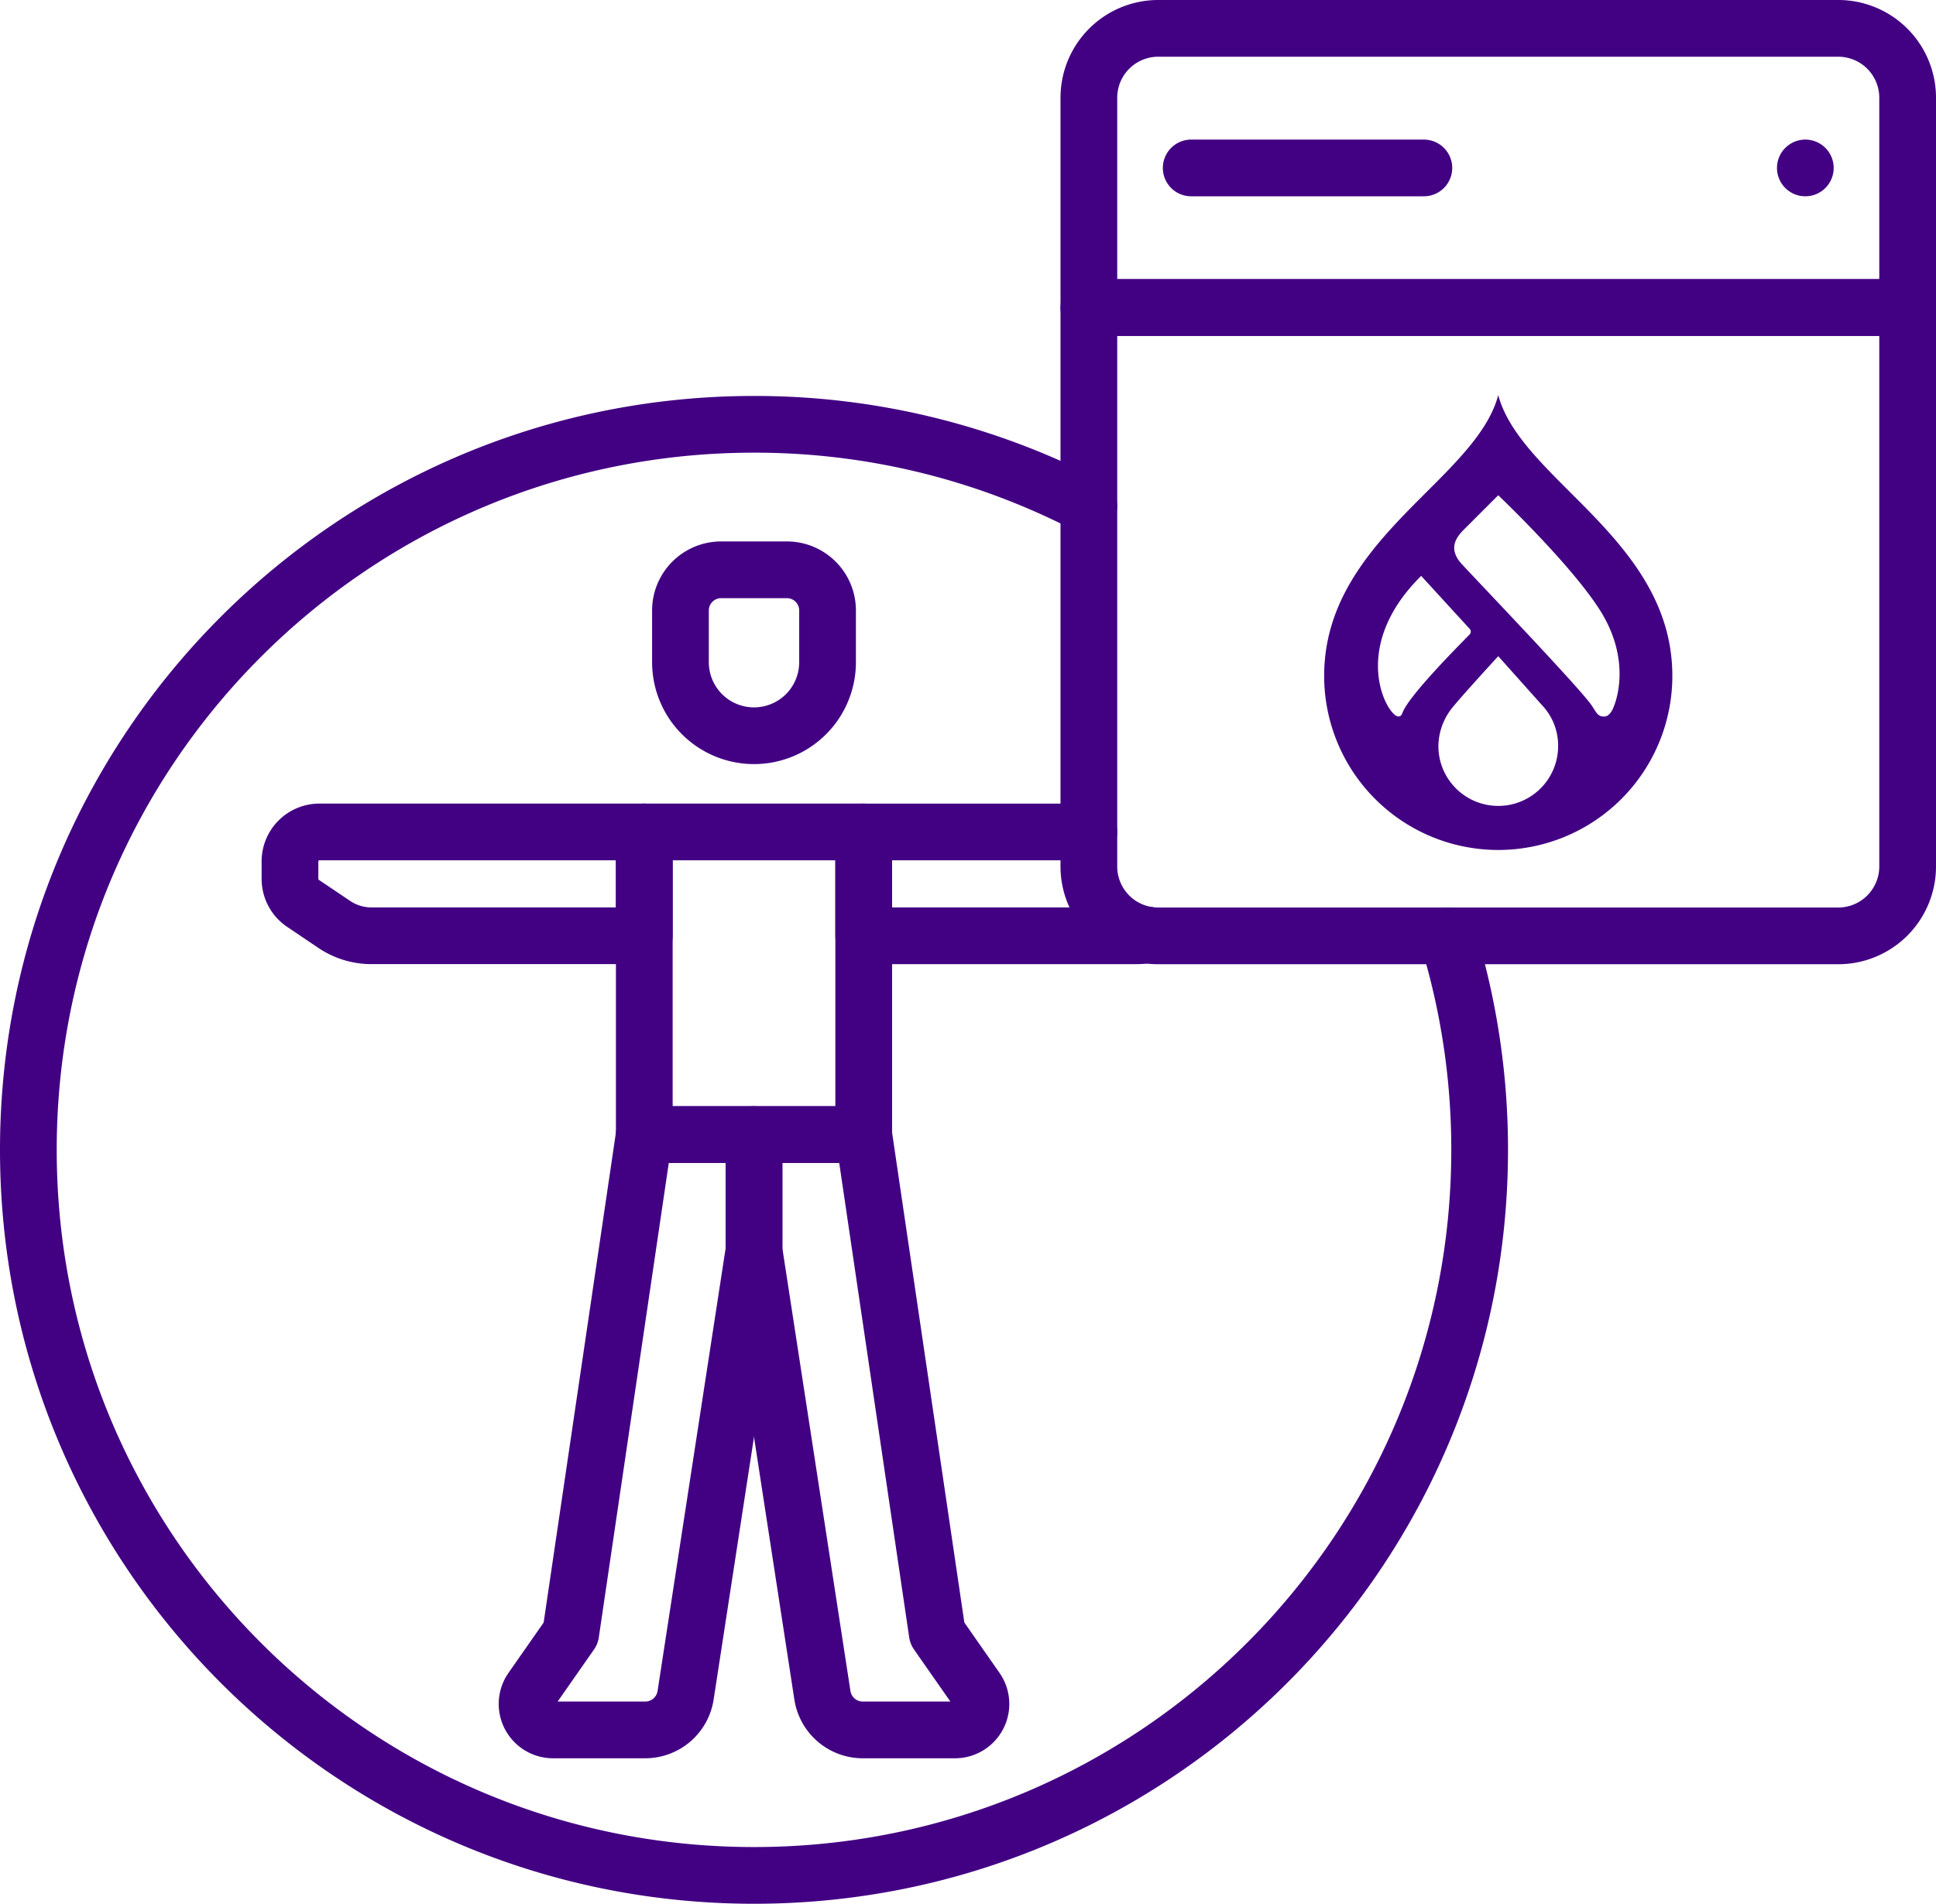
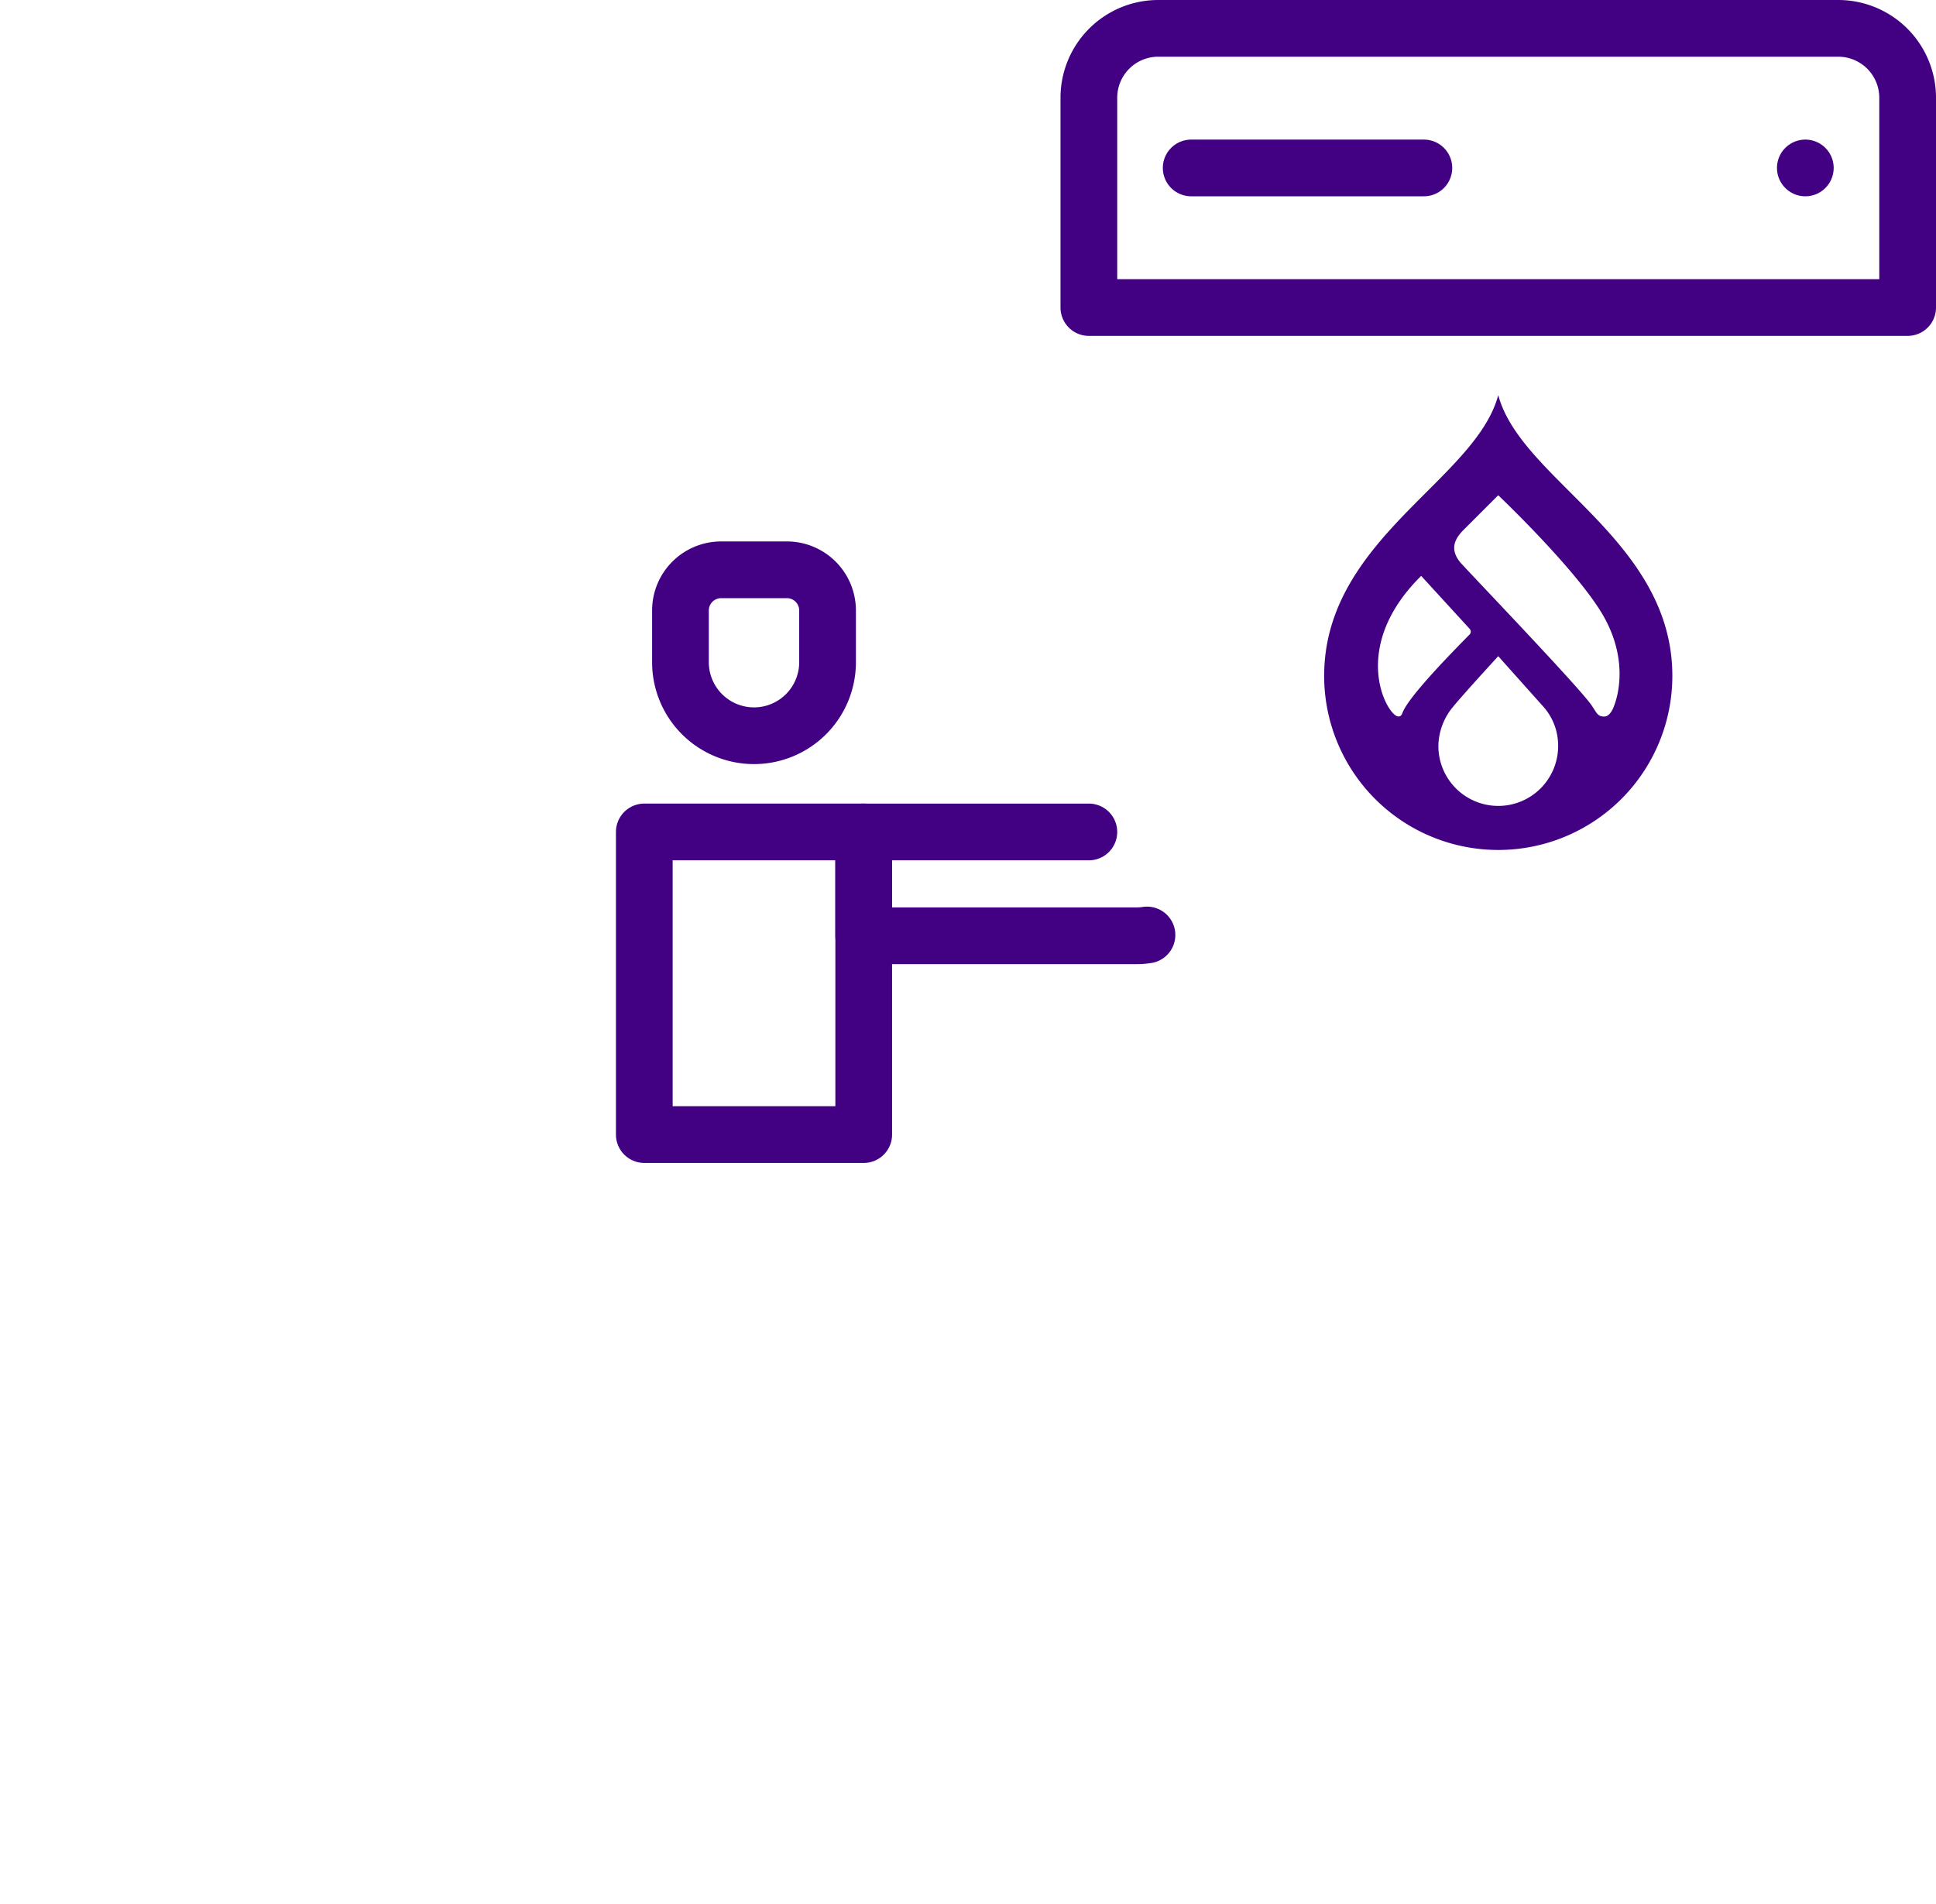
<svg xmlns="http://www.w3.org/2000/svg" width="512" height="503.54" viewBox="0 0 512 503.54">
  <g id="quick-drupal-website-accessibility-solution" transform="translate(0 -4.23)">
-     <path id="Path_23706" data-name="Path 23706" d="M382.82,251.77a191.618,191.618,0,0,1,8.49,56.59c0,105.99-85.92,191.91-191.9,191.91S7.5,414.35,7.5,308.36s85.92-191.9,191.91-191.9a190.992,190.992,0,0,1,88.55,21.61" fill="none" stroke="#420083" stroke-linecap="round" stroke-linejoin="round" stroke-miterlimit="10" stroke-width="15" />
    <g id="Group_21809" data-name="Group 21809">
-       <path id="Path_23707" data-name="Path 23707" d="M504.5,85.569V233.417a18.355,18.355,0,0,1-18.36,18.35H306.324a18.355,18.355,0,0,1-18.36-18.35V85.569Z" fill="none" stroke="#420083" stroke-linecap="round" stroke-linejoin="round" stroke-miterlimit="10" stroke-width="15" />
      <path id="Path_23708" data-name="Path 23708" d="M486.145,11.73H306.319a18.355,18.355,0,0,0-18.355,18.355V85.569H504.5V30.085A18.355,18.355,0,0,0,486.145,11.73Z" fill="none" stroke="#420083" stroke-linecap="round" stroke-linejoin="round" stroke-miterlimit="10" stroke-width="15" />
      <line id="Line_70" data-name="Line 70" x2="61.537" transform="translate(315.023 48.65)" fill="none" stroke="#420083" stroke-linecap="round" stroke-linejoin="round" stroke-miterlimit="10" stroke-width="15" />
      <line id="Line_71" data-name="Line 71" transform="translate(477.442 48.65)" fill="none" stroke="#420083" stroke-linecap="round" stroke-linejoin="round" stroke-miterlimit="10" stroke-width="15" />
    </g>
    <g id="Group_21810" data-name="Group 21810">
      <path id="Path_23709" data-name="Path 23709" d="M199.407,198.83h0a19.451,19.451,0,0,1-19.451-19.451V165.7a10.761,10.761,0,0,1,10.761-10.761H208.1A10.761,10.761,0,0,1,218.858,165.7v13.68A19.452,19.452,0,0,1,199.407,198.83Z" fill="none" stroke="#420083" stroke-linecap="round" stroke-linejoin="round" stroke-miterlimit="10" stroke-width="15" />
      <rect id="Rectangle_8365" data-name="Rectangle 8365" width="58.029" height="80.049" transform="translate(170.392 224.277)" fill="none" stroke="#420083" stroke-linecap="round" stroke-linejoin="round" stroke-miterlimit="10" stroke-width="15" />
-       <path id="Path_23710" data-name="Path 23710" d="M199.406,304.326H170.392l-19.451,131.9L140.63,450.99a6.868,6.868,0,0,0,5.631,10.8h24.373a10.81,10.81,0,0,0,10.692-9.22l18.081-117.628V304.326Z" fill="none" stroke="#420083" stroke-linecap="round" stroke-linejoin="round" stroke-miterlimit="10" stroke-width="15" />
-       <path id="Path_23711" data-name="Path 23711" d="M199.406,304.326H228.42l19.451,131.9,10.311,14.766a6.868,6.868,0,0,1-5.631,10.8H228.178a10.81,10.81,0,0,1-10.692-9.22L199.405,334.942V304.326Z" fill="none" stroke="#420083" stroke-linecap="round" stroke-linejoin="round" stroke-miterlimit="10" stroke-width="15" />
-       <path id="Path_23712" data-name="Path 23712" d="M170.392,224.277v27.461H98.22a17.566,17.566,0,0,1-9.815-3l-8.28-5.58a7.791,7.791,0,0,1-3.437-6.461v-4.631a7.791,7.791,0,0,1,7.791-7.791Z" fill="none" stroke="#420083" stroke-linecap="round" stroke-linejoin="round" stroke-miterlimit="10" stroke-width="15" />
      <path id="Path_23713" data-name="Path 23713" d="M303.33,251.53a17.864,17.864,0,0,1-2.74.21H228.42V224.28h59.54" fill="none" stroke="#420083" stroke-linecap="round" stroke-linejoin="round" stroke-miterlimit="10" stroke-width="15" />
    </g>
    <path id="drupal_1_" data-name="drupal (1)" d="M125.056,25.626C116.59,17.164,108.513,9.1,106.109,0c-2.4,9.1-10.483,17.164-18.947,25.626C74.465,38.315,60.069,52.7,60.069,74.265a46.041,46.041,0,0,0,92.083.014v-.014c0-21.568-14.395-35.95-27.1-48.639M79.638,84.994C76.815,84.9,66.4,66.94,85.725,47.819L98.515,61.79a1.093,1.093,0,0,1-.085,1.632C95.378,66.552,82.369,79.6,80.752,84.108c-.334.931-.821.9-1.114.886m26.472,23.668A15.835,15.835,0,0,1,90.276,92.828h0a16.5,16.5,0,0,1,3.947-10.459c2.855-3.491,11.886-13.311,11.886-13.311S115,79.021,117.973,82.335a15.485,15.485,0,0,1,3.972,10.493,15.834,15.834,0,0,1-15.835,15.835m30.308-25.678c-.341.746-1.115,1.992-2.16,2.031-1.863.068-2.062-.887-3.438-2.924-3.022-4.473-29.4-32.039-34.333-37.371-4.34-4.689-.611-7.995,1.118-9.728,2.17-2.174,8.5-8.5,8.5-8.5s18.886,17.919,26.752,30.162,5.156,22.838,3.557,26.334" transform="translate(290.122 108.73)" fill="#420083" />
  </g>
</svg>